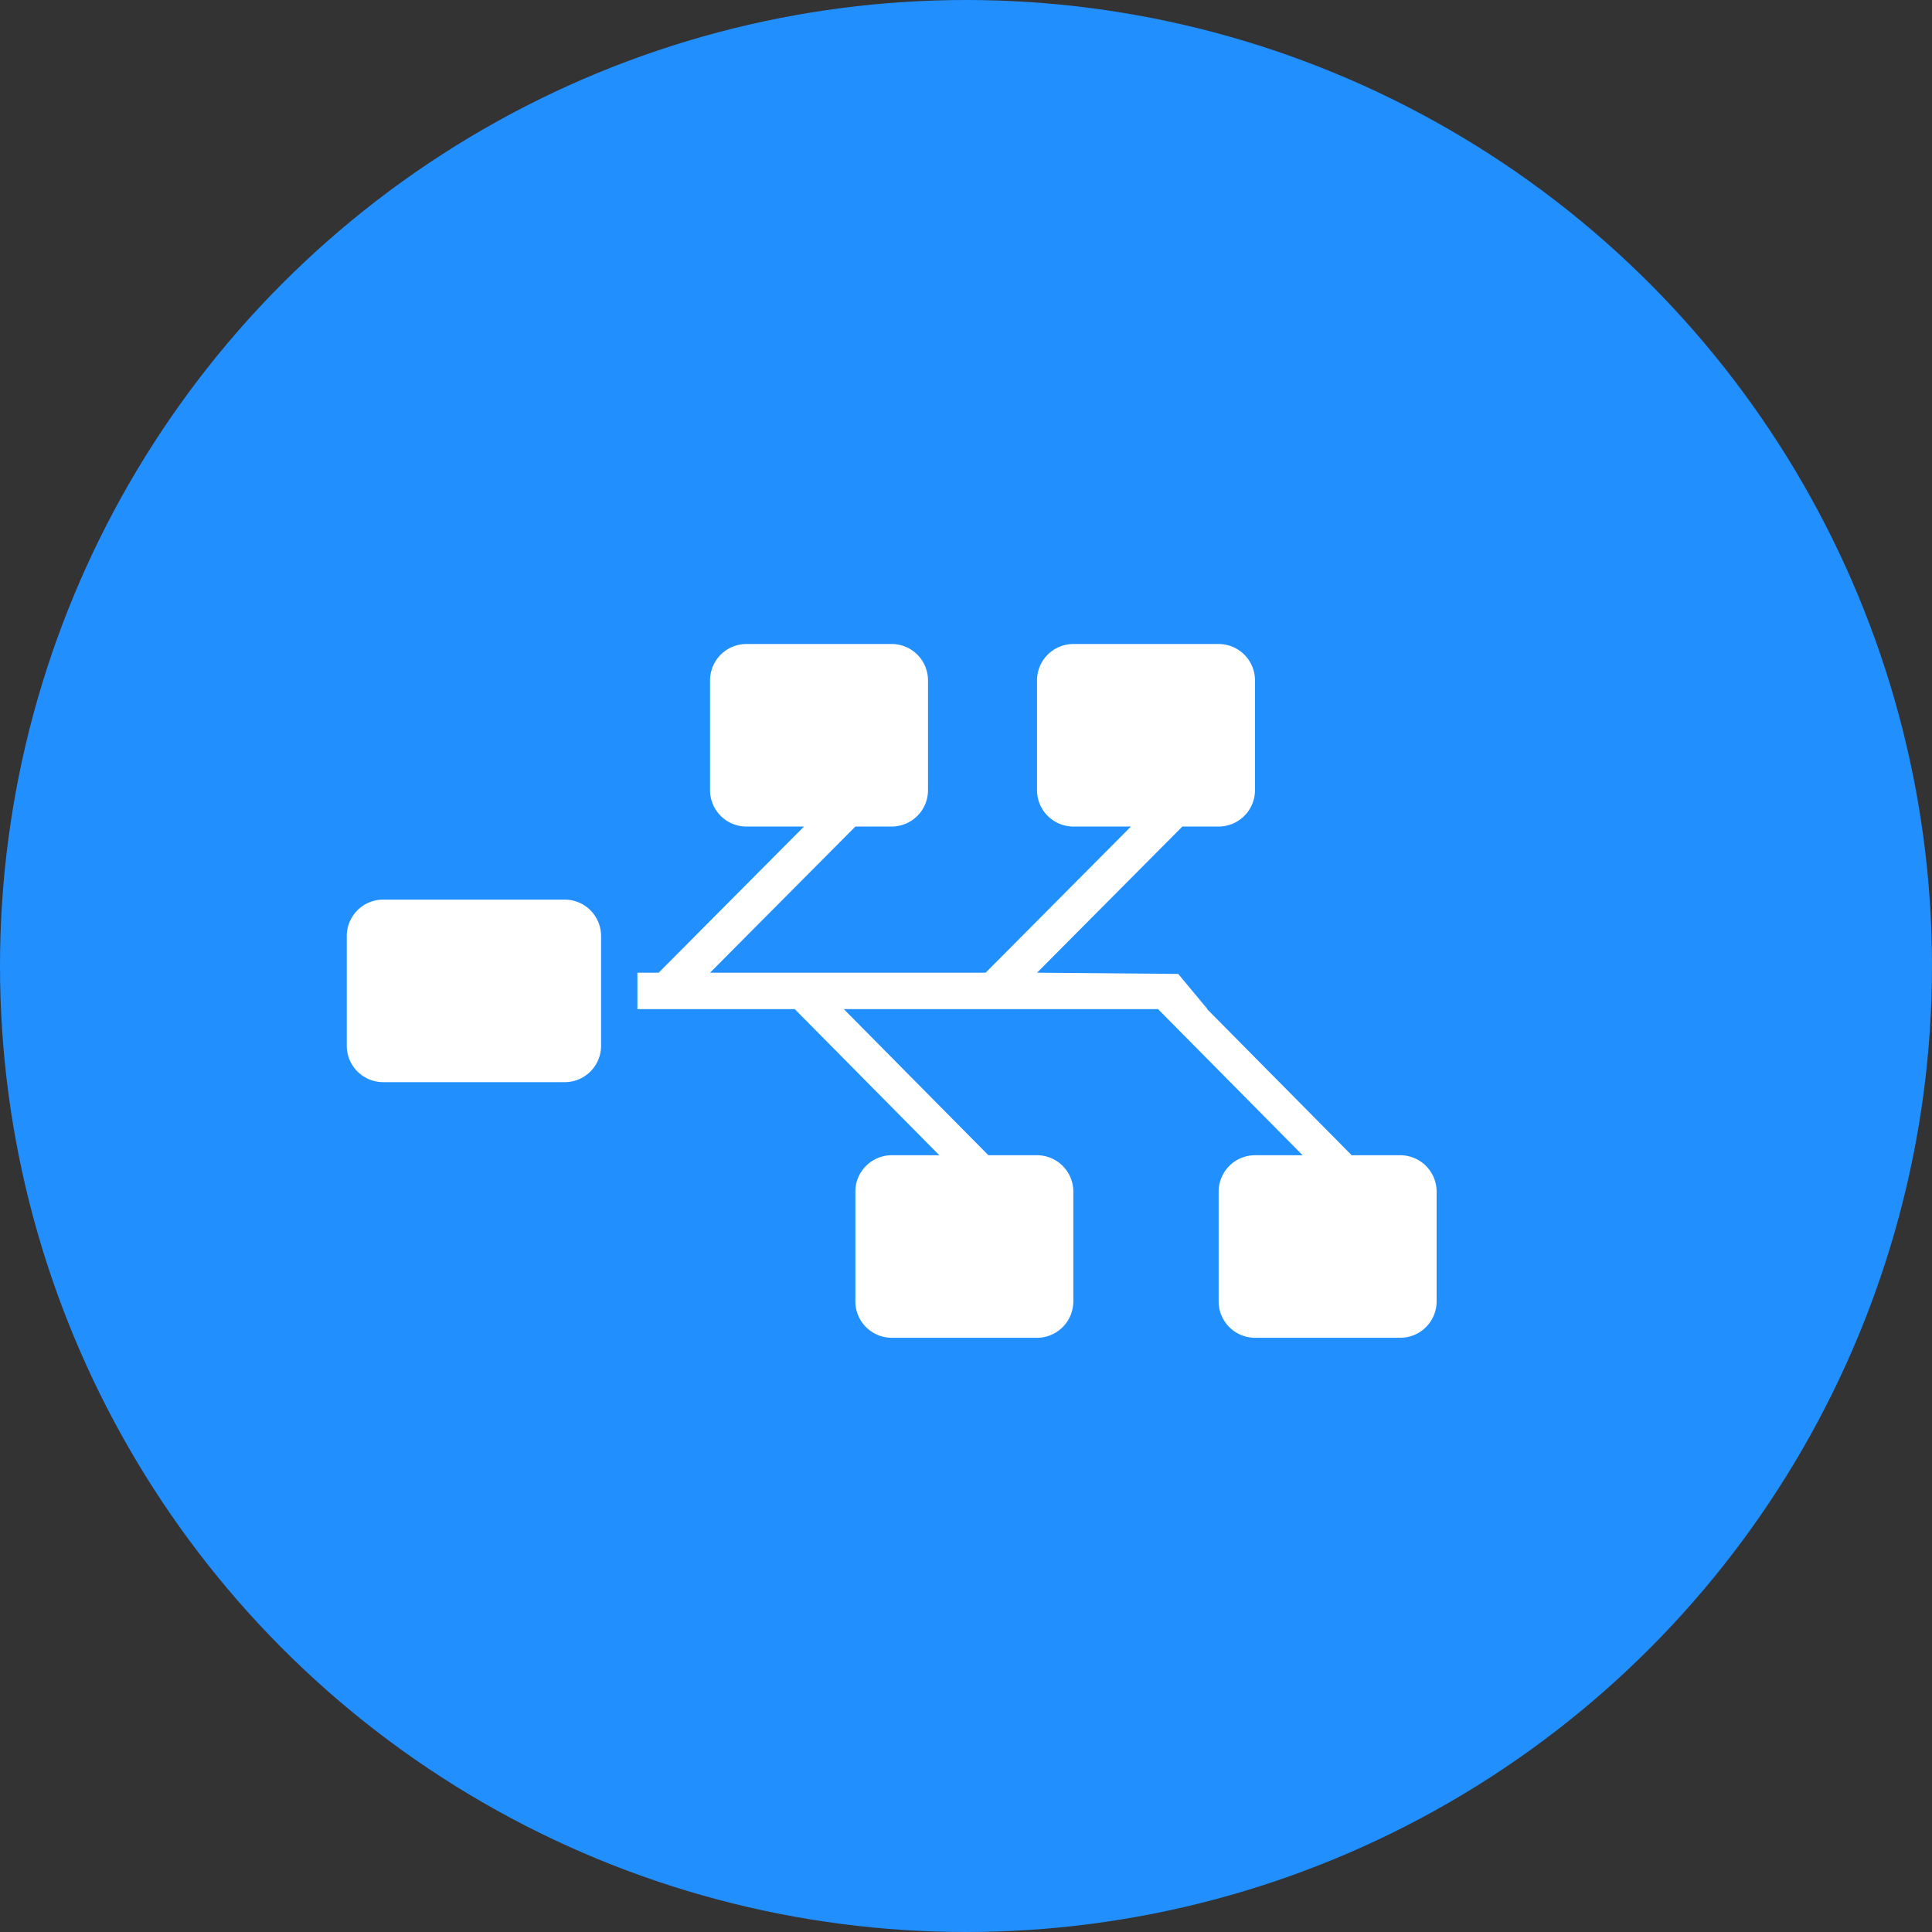
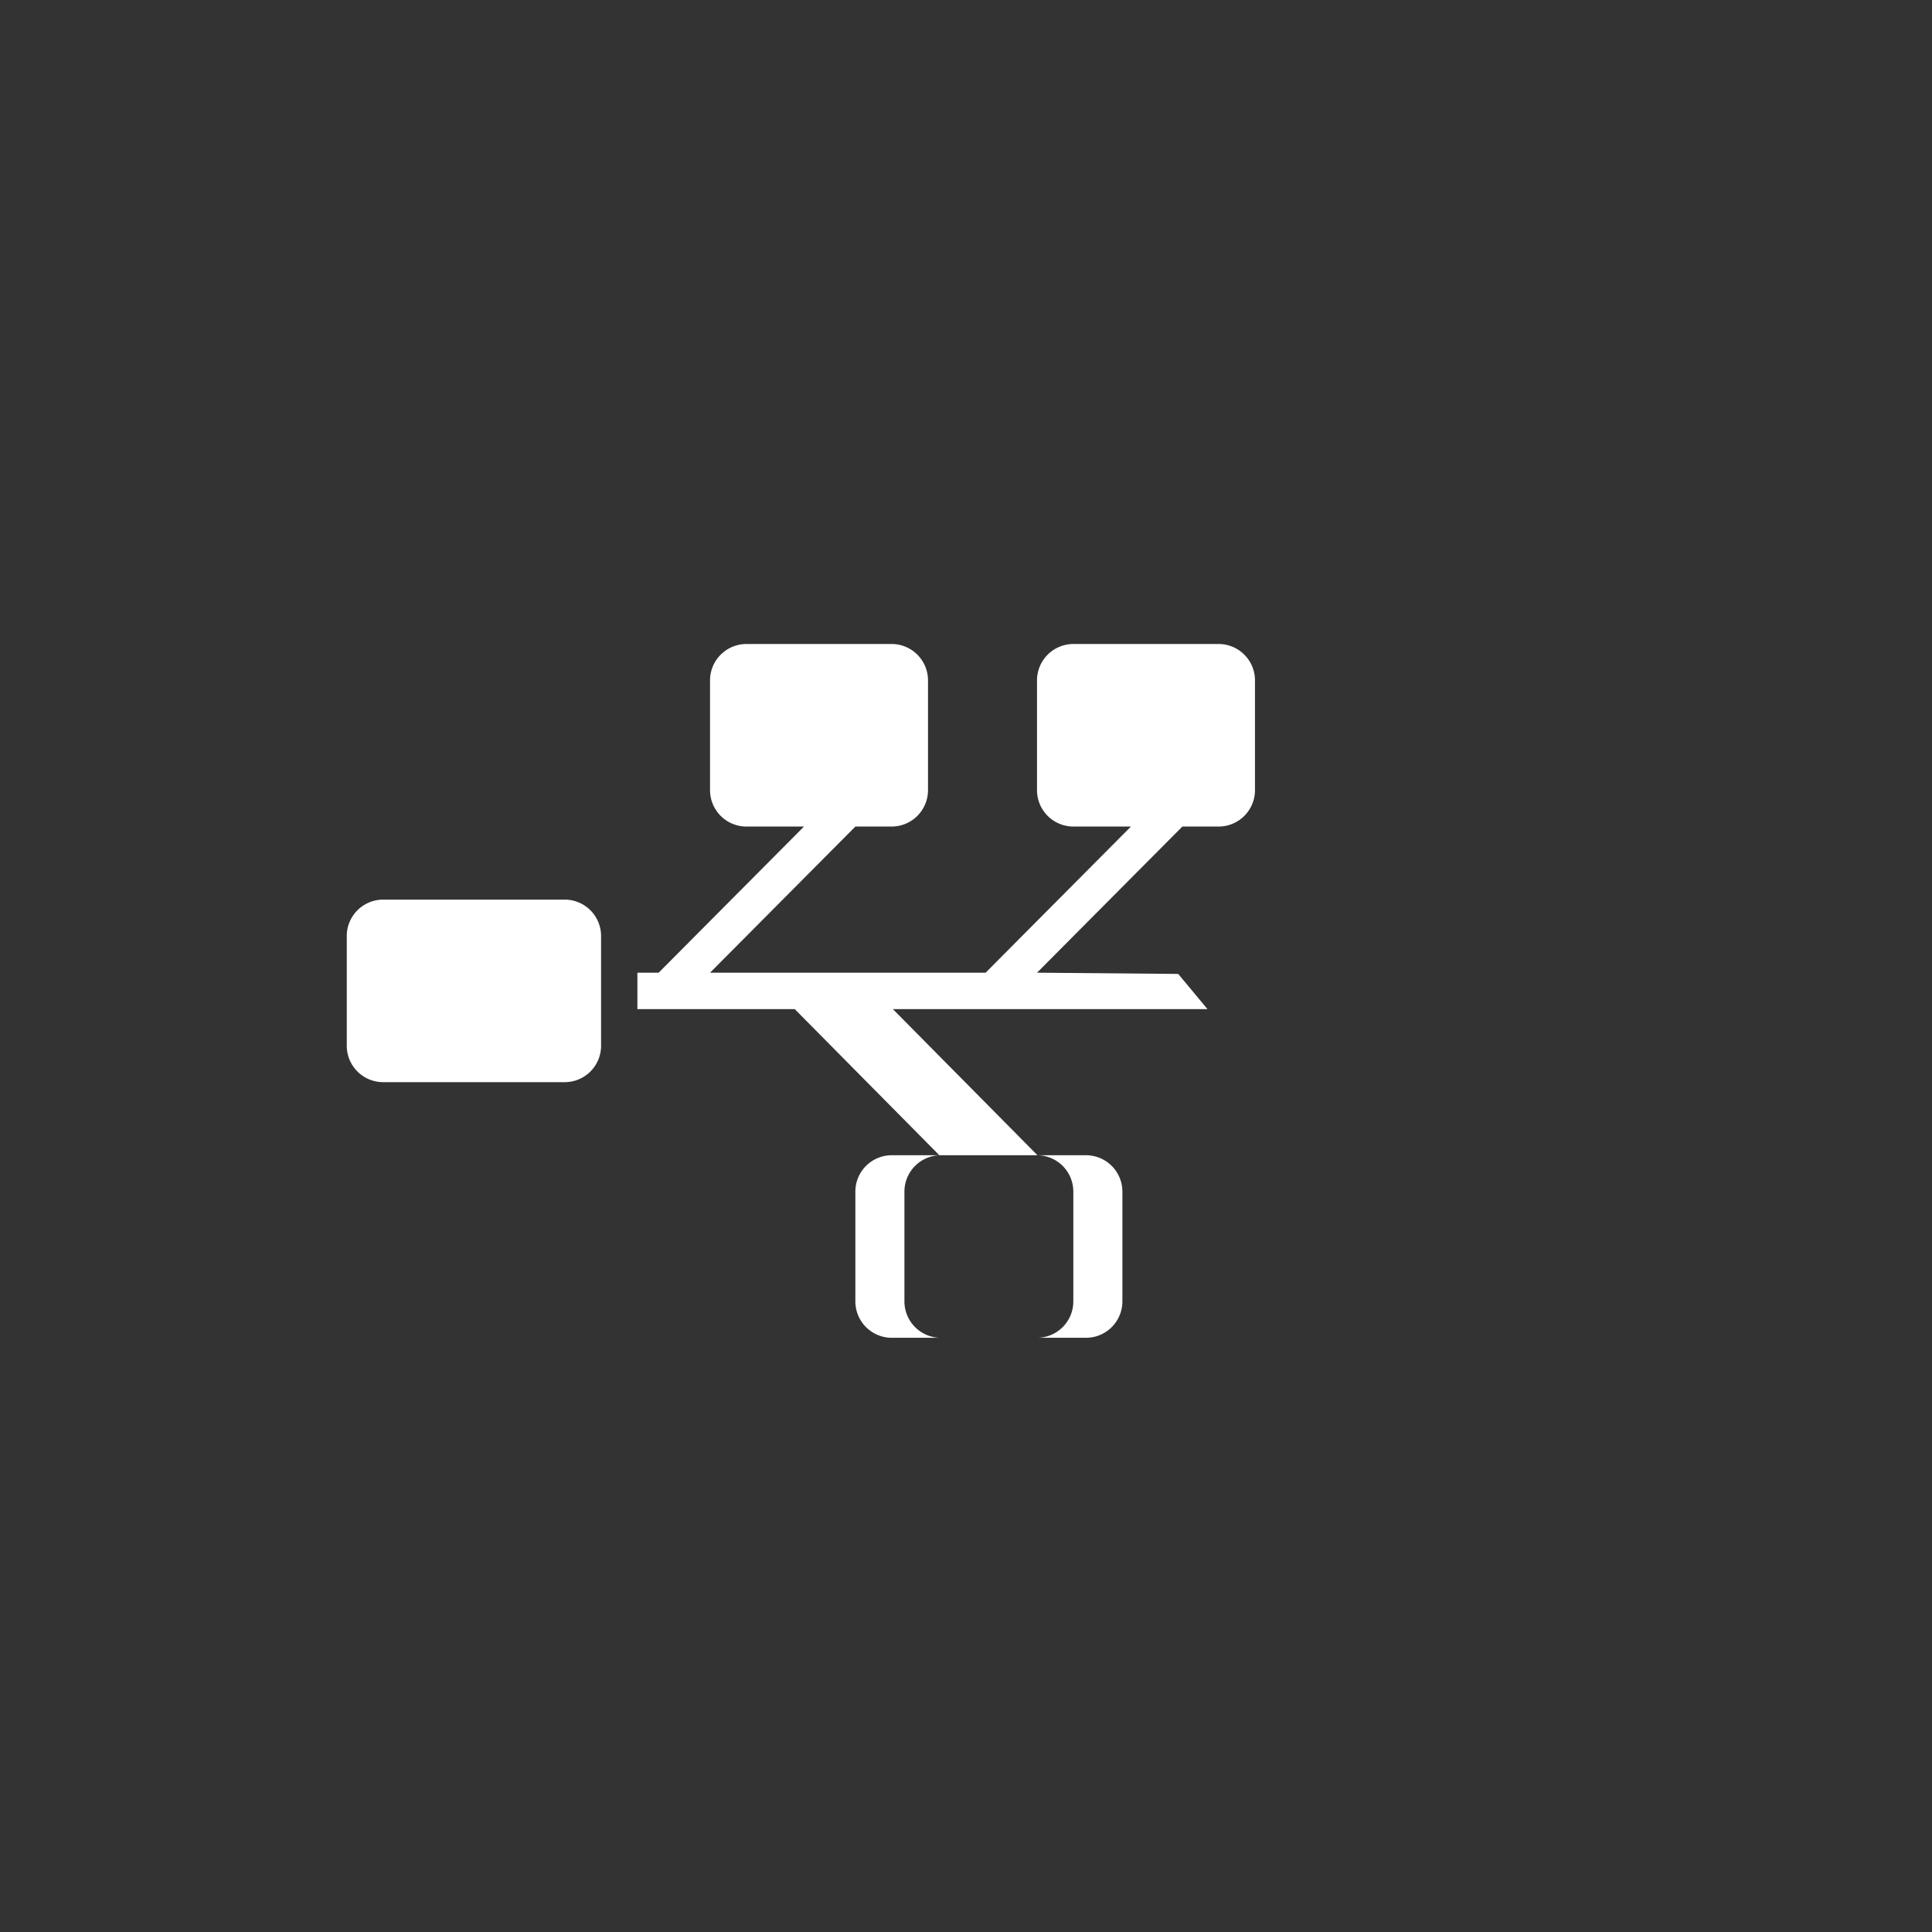
<svg xmlns="http://www.w3.org/2000/svg" id="_3.1" data-name="3.1" width="78" height="78" viewBox="0 0 78 78">
  <rect x="0" y="0" width="78" height="78" fill="#333333" stroke="none" />
  <defs>
    <style>
      .cls-1 {
        fill: #228fff;
      }

      .cls-2 {
        fill: #fff;
        fill-rule: evenodd;
      }
    </style>
  </defs>
-   <circle id="椭圆_508" data-name="椭圆 508" class="cls-1" cx="39" cy="39" r="39" />
-   <path id="布局8" class="cls-2" d="M448.748,1683.74l-1.18-1.42-5.7-.05,5.867-5.9H449.2a1.47,1.47,0,0,0,1.467-1.47v-4.43A1.47,1.47,0,0,0,449.2,1669h-5.867a1.47,1.47,0,0,0-1.466,1.47v4.43a1.47,1.47,0,0,0,1.466,1.47h2.326l-5.867,5.9H428.667l5.867-5.9H436a1.469,1.469,0,0,0,1.466-1.47v-4.43A1.469,1.469,0,0,0,436,1669h-5.867a1.47,1.47,0,0,0-1.467,1.47v4.43a1.47,1.47,0,0,0,1.467,1.47h2.326l-5.867,5.9h-0.859v1.47h6.352l5.838,5.9H436a1.47,1.47,0,0,0-1.467,1.47v4.43a1.47,1.47,0,0,0,1.467,1.47h5.867a1.469,1.469,0,0,0,1.466-1.47v-4.43a1.469,1.469,0,0,0-1.466-1.47h-1.963l-5.838-5.9h12.686l5.838,5.9h-1.923a1.47,1.47,0,0,0-1.467,1.47v4.43a1.47,1.47,0,0,0,1.467,1.47h5.867a1.47,1.47,0,0,0,1.466-1.47v-4.43a1.47,1.47,0,0,0-1.466-1.47h-1.963l-5.838-5.9h0.014Zm-25.948,2.95h-7.333a1.47,1.47,0,0,1-1.467-1.47v-4.43a1.47,1.47,0,0,1,1.467-1.47H422.8a1.469,1.469,0,0,1,1.467,1.47v4.43A1.469,1.469,0,0,1,422.8,1686.69Z" transform="translate(-400 -1643)" />
+   <path id="布局8" class="cls-2" d="M448.748,1683.74l-1.18-1.42-5.7-.05,5.867-5.9H449.2a1.47,1.47,0,0,0,1.467-1.47v-4.43A1.47,1.47,0,0,0,449.2,1669h-5.867a1.47,1.47,0,0,0-1.466,1.47v4.43a1.47,1.47,0,0,0,1.466,1.47h2.326l-5.867,5.9H428.667l5.867-5.9H436a1.469,1.469,0,0,0,1.466-1.47v-4.43A1.469,1.469,0,0,0,436,1669h-5.867a1.47,1.47,0,0,0-1.467,1.47v4.43a1.47,1.47,0,0,0,1.467,1.47h2.326l-5.867,5.9h-0.859v1.47h6.352l5.838,5.9H436a1.47,1.47,0,0,0-1.467,1.47v4.43a1.47,1.47,0,0,0,1.467,1.47h5.867a1.469,1.469,0,0,0,1.466-1.47v-4.43a1.469,1.469,0,0,0-1.466-1.47h-1.963l-5.838-5.9l5.838,5.9h-1.923a1.47,1.47,0,0,0-1.467,1.47v4.43a1.47,1.47,0,0,0,1.467,1.47h5.867a1.47,1.47,0,0,0,1.466-1.47v-4.43a1.47,1.47,0,0,0-1.466-1.47h-1.963l-5.838-5.9h0.014Zm-25.948,2.95h-7.333a1.47,1.47,0,0,1-1.467-1.47v-4.43a1.47,1.47,0,0,1,1.467-1.47H422.8a1.469,1.469,0,0,1,1.467,1.47v4.43A1.469,1.469,0,0,1,422.8,1686.69Z" transform="translate(-400 -1643)" />
</svg>